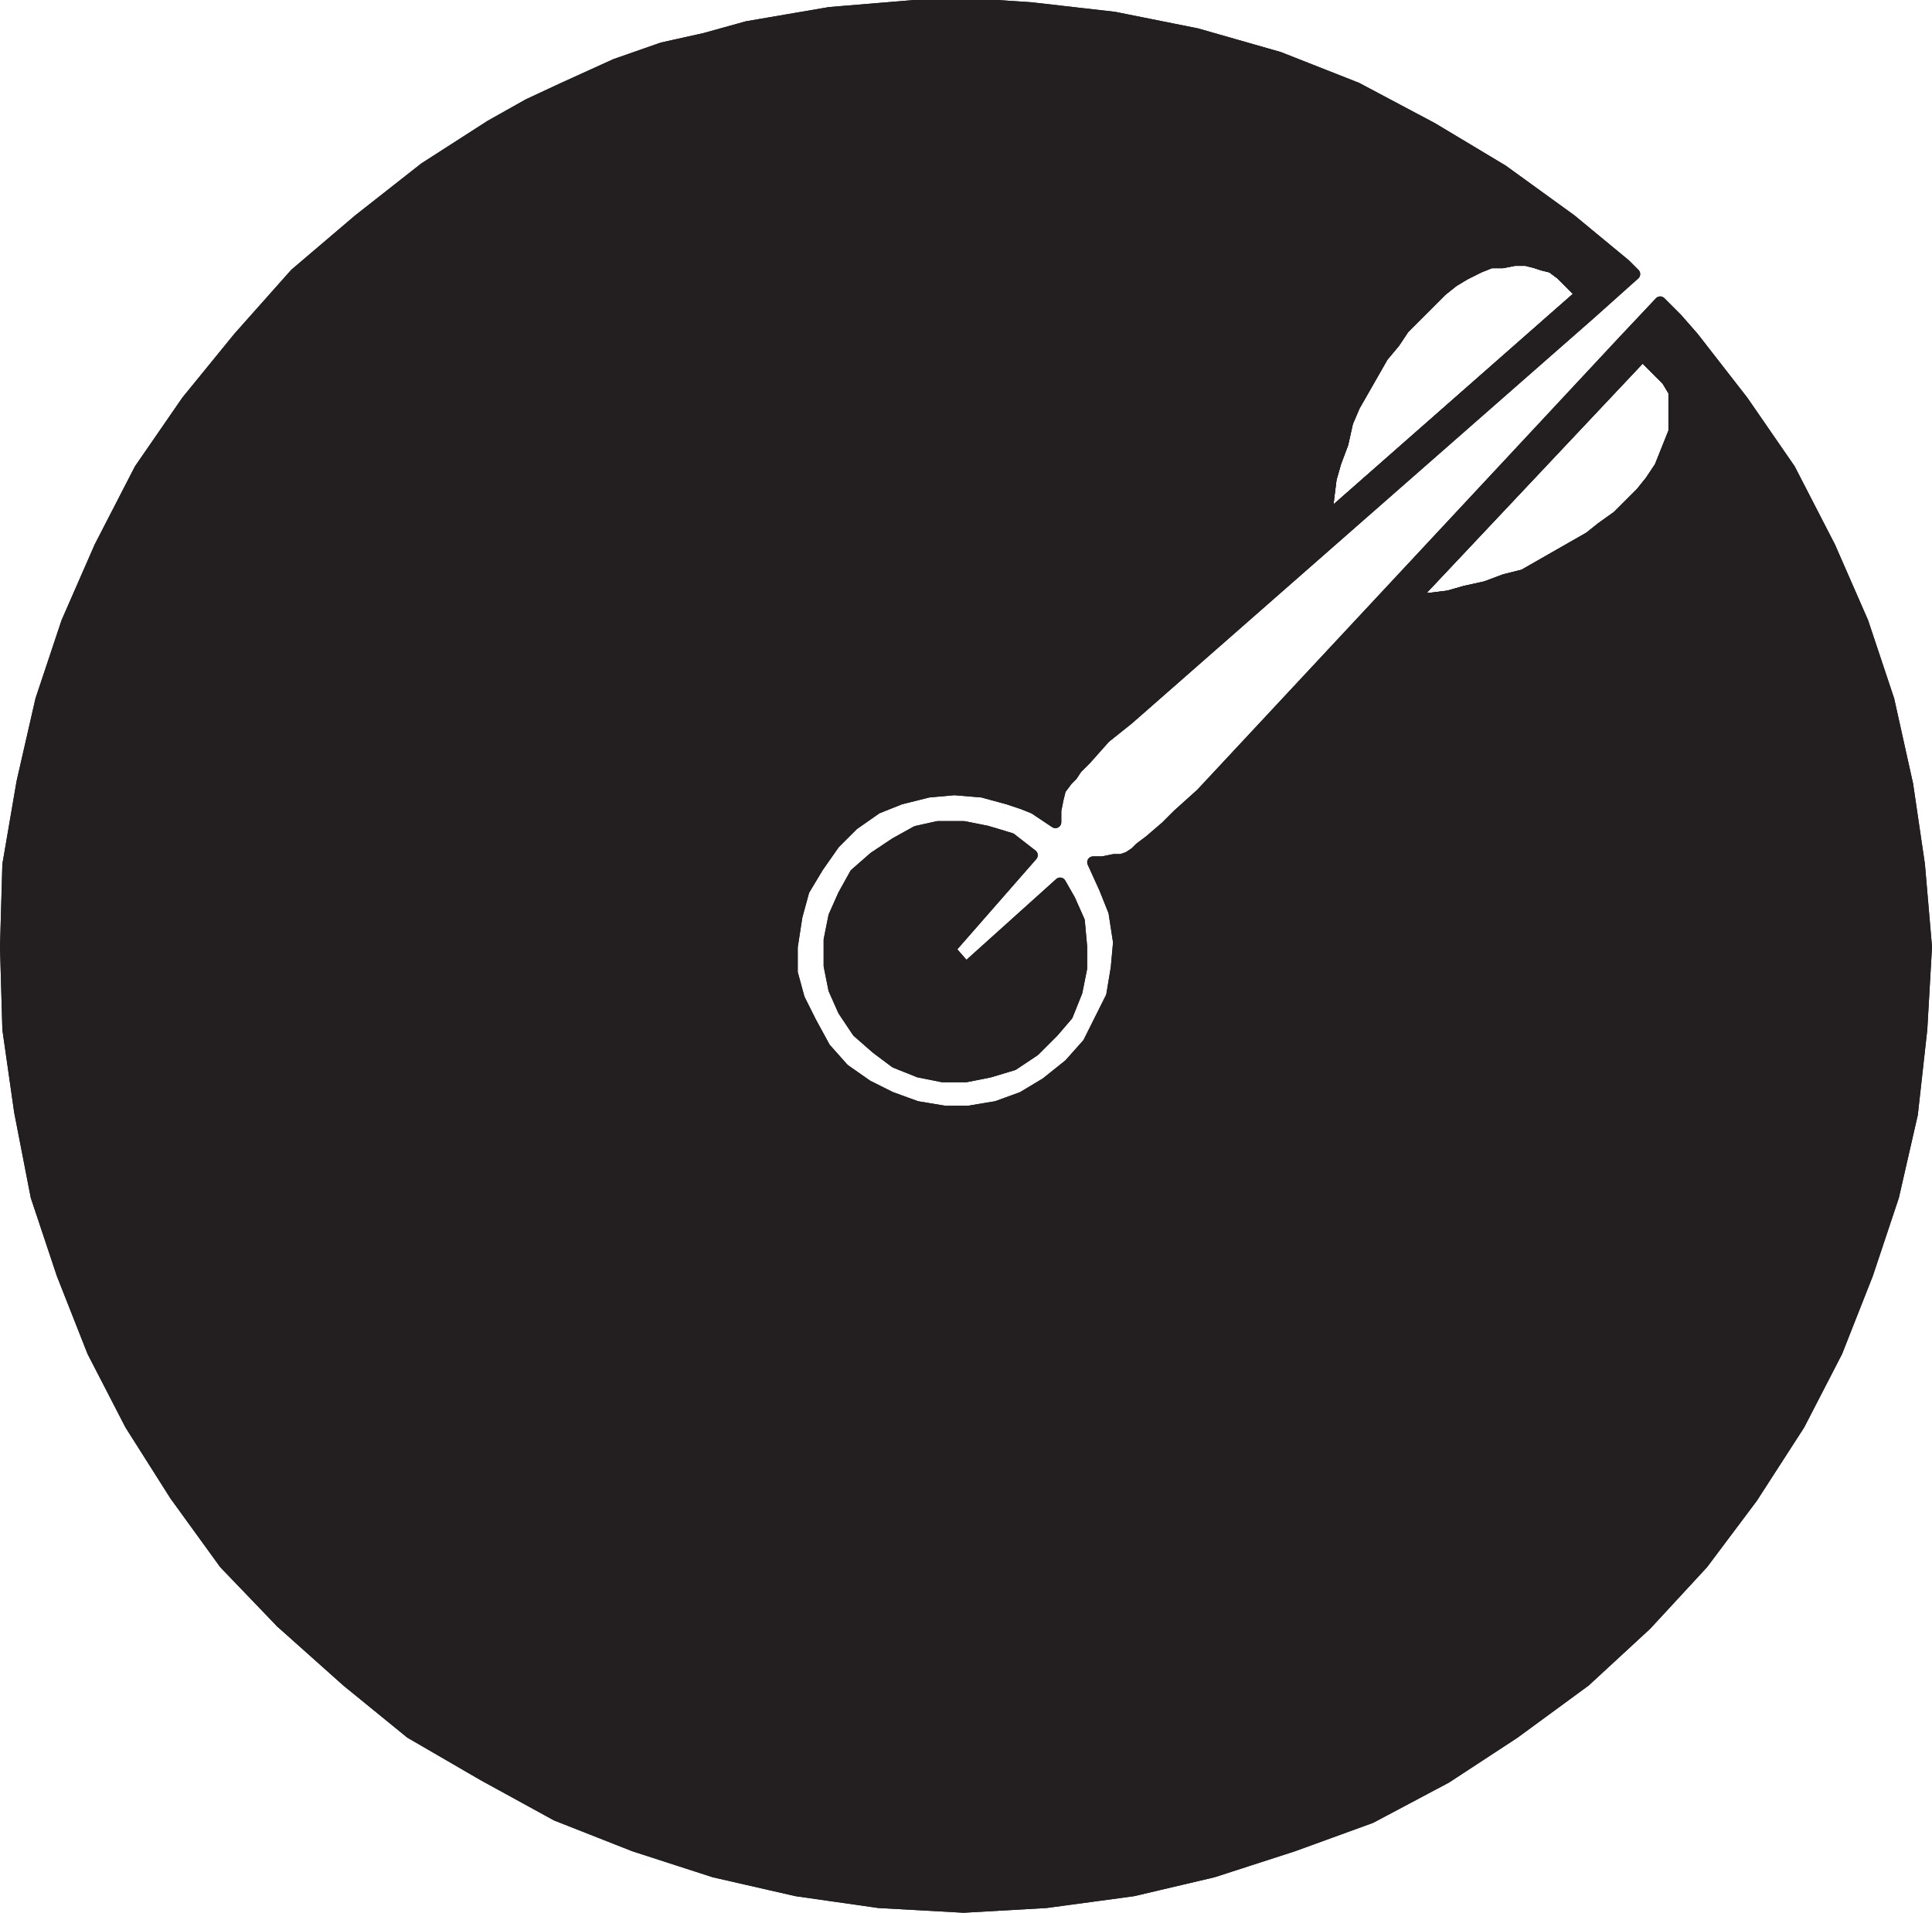
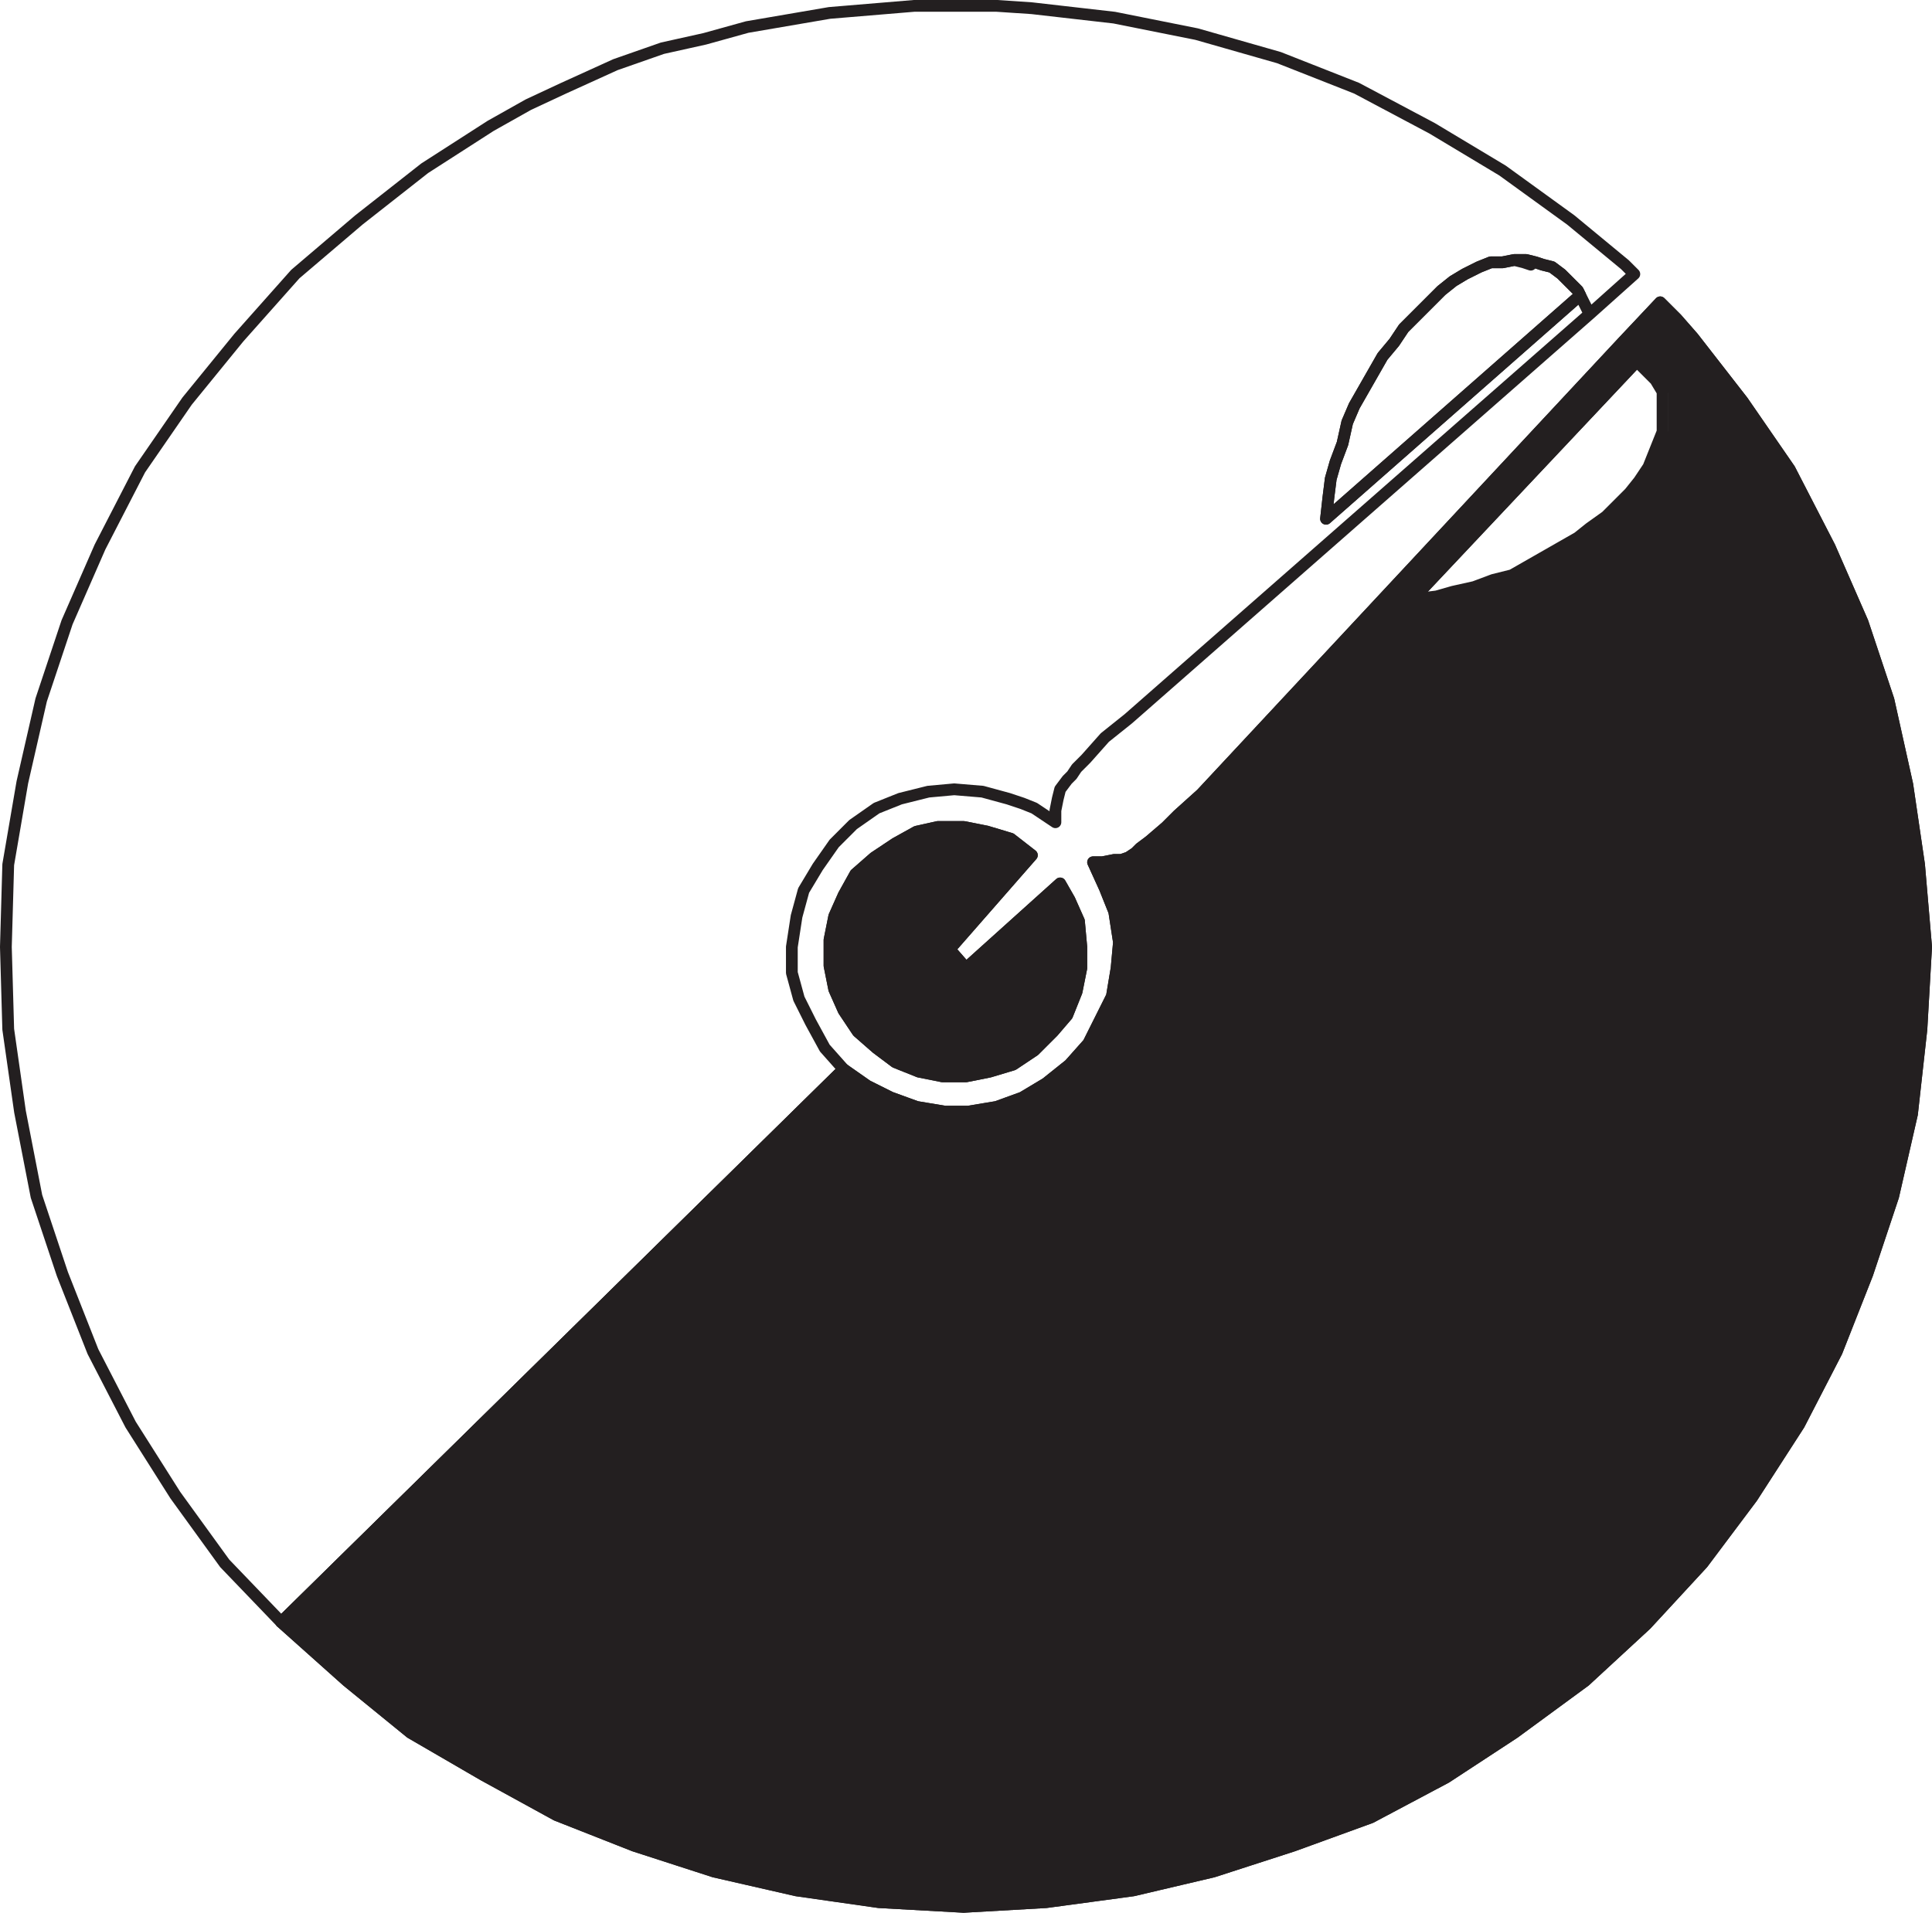
<svg xmlns="http://www.w3.org/2000/svg" width="615.746" height="609.747">
-   <path fill="#231f20" fill-rule="evenodd" d="m89.624 517.125-18-18.75-15.75-21.75-14.25-22.5-12-23.25-9.75-24.75-8.25-24.75-5.25-27-3.75-26.25-.75-26.25.75-26.25 4.5-26.25 6-26.25 8.25-24.75 10.5-24 12.75-24.75 15-21.75 16.5-20.25 18-20.25 20.25-17.25 21-16.5 21-13.5 12-6.75 11.25-5.25 16.5-7.5 15-5.25 13.5-3 13.5-3.75 26.25-4.5 27-2.25h26.25l11.25.75 26.25 3 26.25 5.25 26.25 7.5 24.75 9.75 24 12.75 22.5 13.5 21.75 15.75 17.25 14.25 3 3-14.25 12.75-3.75-7.5-5.25-5.25-3-2.25-3-.75-2.25-.75-3-.75h-3.75l-3.75.75h-3.75l-3.75 1.5-4.5 2.25-3.75 2.25-3.75 3-12 12-3 4.5-3.75 4.5-9 15.75-2.25 5.25-1.5 6.75-2.25 6-1.5 5.25-.75 6-.75 6.75 81-71.25 3 6-147 129-7.5 6-6 6.75-3 3-1.5 2.25-1.5 1.5-2.25 3-.75 3-.75 3.75v3.75l-6.75-4.5-3.75-1.5-4.5-1.5-8.25-2.25-9-.75-8.25.75-9 2.25-7.5 3-7.5 5.25-6 6-5.25 7.5-4.5 7.5-2.25 8.25-1.5 9.75v8.25l2.25 8.25 3.75 7.5 4.5 8.25 6 6.75-179.25 176.25" />
-   <path fill="none" stroke="#231f20" stroke-linecap="round" stroke-linejoin="round" stroke-miterlimit="10" stroke-width="3.75" d="m89.624 517.125-18-18.75-15.75-21.75-14.25-22.5-12-23.25-9.75-24.75-8.25-24.75-5.25-27-3.75-26.25-.75-26.25.75-26.25 4.5-26.25 6-26.25 8.25-24.75 10.5-24 12.75-24.75 15-21.75 16.5-20.25 18-20.25 20.25-17.25 21-16.5 21-13.5 12-6.75 11.25-5.25 16.5-7.5 15-5.25 13.5-3 13.5-3.75 26.25-4.5 27-2.25h26.25l11.25.75 26.25 3 26.25 5.25 26.25 7.5 24.75 9.75 24 12.75 22.5 13.5 21.75 15.75 17.25 14.25 3 3-14.25 12.75-3.75-7.5-5.25-5.25-3-2.25-3-.75-2.25-.75-3-.75h-3.75l-3.75.75h-3.75l-3.75 1.5-4.5 2.25-3.75 2.25-3.75 3-12 12-3 4.5-3.75 4.5-9 15.75-2.25 5.25-1.5 6.75-2.25 6-1.5 5.25-.75 6-.75 6.75 81-71.25 3 6-147 129-7.5 6-6 6.75-3 3-1.5 2.25-1.5 1.5-2.25 3-.75 3-.75 3.75v3.75l-6.75-4.5-3.75-1.5-4.5-1.5-8.25-2.25-9-.75-8.25.75-9 2.25-7.5 3-7.5 5.25-6 6-5.25 7.5-4.5 7.5-2.25 8.25-1.5 9.75v8.25l2.25 8.25 3.75 7.5 4.5 8.25 6 6.75zm0 0" />
  <path fill="none" stroke="#231f20" stroke-linecap="round" stroke-linejoin="round" stroke-miterlimit="10" stroke-width="3.75" d="m89.624 517.125-18-18.75-15.75-21.75-14.25-22.5-12-23.25-9.75-24.75-8.25-24.75-5.25-27-3.75-26.25-.75-26.25.75-26.25 4.5-26.25 6-26.25 8.25-24.75 10.5-24 12.75-24.75 15-21.75 16.5-20.25 18-20.25 20.25-17.25 21-16.5 21-13.5 12-6.75 11.25-5.25 16.5-7.5 15-5.25 13.5-3 13.5-3.75 26.25-4.5 27-2.25h26.25l11.25.75 26.25 3 26.25 5.25 26.25 7.5 24.75 9.75 24 12.75 22.5 13.5 21.75 15.75 17.25 14.25 3 3-14.25 12.75-3.75-7.5-5.25-5.25-3-2.25-3-.75-2.25-.75-3-.75h-3.75l-3.75.75h-3.75l-3.75 1.5-4.5 2.25-3.75 2.25-3.75 3-12 12-3 4.5-3.75 4.5-9 15.75-2.25 5.25-1.5 6.75-2.25 6-1.5 5.25-.75 6-.75 6.75 81-71.25 3 6-147 129-7.5 6-6 6.75-3 3-1.5 2.25-1.5 1.5-2.25 3-.75 3-.75 3.75v3.75l-6.75-4.5-3.75-1.5-4.5-1.5-8.25-2.25-9-.75-8.25.75-9 2.25-7.5 3-7.5 5.25-6 6-5.25 7.5-4.5 7.5-2.25 8.25-1.5 9.75v8.25l2.25 8.25 3.75 7.5 4.5 8.25 6 6.75-179.25 176.25" />
  <path fill="#231f20" fill-rule="evenodd" d="m268.874 340.875 7.5 5.25 7.5 3.75 8.25 3 9 1.5h7.5l9-1.5 8.25-3 7.5-4.5 7.5-6 6-6.75 7.5-15 1.5-9 .75-8.25-1.5-9.75-3-7.5-3.75-8.25h3l3.75-.75h2.25l2.25-.75 2.25-1.5 1.5-1.5 3-2.25 5.25-4.5 3.75-3.75 7.5-6.75 134.25-144 6 4.5-72.75 77.25h5.25l6-.75 5.25-1.5 6.75-1.5 6-2.25 6-1.5 21-12 3.75-3 5.25-3.75 7.5-7.5 3-3.75 3-4.5 4.5-11.25v-12.75l-2.25-3.75-6.75-6.75-1.5-.75-6-4.5 12-12.75 5.25 5.25 5.25 6 15.75 20.25 15 21.75 12.75 24.75 10.5 24 8.25 24.75 6 27 3.75 25.5 2.25 26.25-1.5 26.25-3 27-6 26.25-8.25 24.75-9.75 24.75-12 23.25-15 23.25-15.75 21-18 19.5-19.5 18-22.5 16.5-21.75 14.25-24 12.75-24.75 9-25.5 8.25-25.5 6-27.75 3.75-26.25 1.5-27-1.5-26.25-3.75-26.25-6-25.5-8.25-24.75-9.75-23.25-12.75-23.25-13.5-20.25-16.5-21-18.75 179.25-176.25" />
  <path fill="none" stroke="#231f20" stroke-linecap="round" stroke-linejoin="round" stroke-miterlimit="10" stroke-width="3.75" d="m268.874 340.875 7.5 5.25 7.5 3.75 8.25 3 9 1.5h7.5l9-1.5 8.25-3 7.5-4.5 7.5-6 6-6.75 7.5-15 1.5-9 .75-8.25-1.5-9.75-3-7.5-3.75-8.25h3l3.75-.75h2.25l2.25-.75 2.25-1.5 1.5-1.5 3-2.25 5.25-4.5 3.75-3.75 7.5-6.75 134.25-144 6 4.5-72.75 77.25h5.25l6-.75 5.25-1.5 6.75-1.5 6-2.25 6-1.5 21-12 3.75-3 5.25-3.75 7.5-7.5 3-3.75 3-4.5 4.5-11.25v-12.75l-2.25-3.75-6.75-6.75-1.5-.75-6-4.5 12-12.75 5.25 5.25 5.25 6 15.75 20.25 15 21.75 12.75 24.75 10.5 24 8.25 24.75 6 27 3.75 25.5 2.25 26.25-1.5 26.25-3 27-6 26.25-8.25 24.75-9.75 24.75-12 23.25-15 23.25-15.75 21-18 19.5-19.5 18-22.5 16.5-21.75 14.25-24 12.75-24.75 9-25.5 8.25-25.5 6-27.75 3.75-26.25 1.5-27-1.5-26.25-3.75-26.25-6-25.5-8.25-24.75-9.75-23.25-12.75-23.25-13.5-20.25-16.5-21-18.75zm0 0" />
  <path fill="none" stroke="#231f20" stroke-linecap="round" stroke-linejoin="round" stroke-miterlimit="10" stroke-width="3.75" d="m268.874 340.875 7.5 5.25 7.5 3.75 8.25 3 9 1.5h7.5l9-1.5 8.25-3 7.5-4.5 7.5-6 6-6.75 7.5-15 1.5-9 .75-8.25-1.5-9.75-3-7.5-3.75-8.25h3l3.75-.75h2.25l2.25-.75 2.25-1.5 1.5-1.5 3-2.25 5.25-4.5 3.75-3.75 7.5-6.75 134.25-144 6 4.5-72.75 77.25h5.25l6-.75 5.25-1.5 6.75-1.5 6-2.25 6-1.5 21-12 3.75-3 5.25-3.75 7.5-7.5 3-3.75 3-4.5 4.5-11.25v-12.75l-2.25-3.75-6.75-6.75-1.5-.75-6-4.5 12-12.75 5.25 5.25 5.25 6 15.75 20.25 15 21.75 12.75 24.75 10.5 24 8.25 24.75 6 27 3.75 25.5 2.25 26.25-1.5 26.25-3 27-6 26.25-8.25 24.75-9.75 24.75-12 23.25-15 23.25-15.75 21-18 19.5-19.5 18-22.5 16.5-21.75 14.25-24 12.75-24.75 9-25.5 8.25-25.5 6-27.75 3.75-26.25 1.5-27-1.5-26.25-3.75-26.25-6-25.5-8.25-24.75-9.75-23.25-12.75-23.25-13.5-20.25-16.5-21-18.75 179.25-176.25" />
  <path fill="#231f20" fill-rule="evenodd" d="m322.124 267.375-7.5-2.25-7.5-1.5h-8.25l-6.75 1.5-6.75 3.75-6.75 4.5-6 5.25-3.75 6.75-3 6.75-1.5 7.5v8.25l1.5 7.5 3 6.75 4.5 6.75 6 5.25 6 4.5 7.5 3 7.5 1.5h7.5l7.5-1.5 7.5-2.25 6.75-4.5 6-6 4.5-5.25 3-7.5 1.5-7.5v-6.75l-.75-8.25-3-6.75-3-5.25-30 27-5.25-6 26.25-30-6.75-5.25" />
  <path fill="none" stroke="#231f20" stroke-linecap="round" stroke-linejoin="round" stroke-miterlimit="10" stroke-width="3.75" d="m322.124 267.375-7.5-2.25-7.5-1.5h-8.25l-6.75 1.5-6.75 3.75-6.75 4.5-6 5.25-3.75 6.75-3 6.75-1.5 7.5v8.25l1.5 7.5 3 6.75 4.5 6.75 6 5.25 6 4.5 7.5 3 7.5 1.5h7.5l7.5-1.5 7.5-2.25 6.75-4.5 6-6 4.5-5.25 3-7.5 1.5-7.5v-6.75l-.75-8.25-3-6.75-3-5.25-30 27-5.25-6 26.25-30zm0 0" />
-   <path fill="none" stroke="#231f20" stroke-linecap="round" stroke-linejoin="round" stroke-miterlimit="10" stroke-width="3.75" d="m322.124 267.375-7.5-2.25-7.5-1.5h-8.25l-6.75 1.5-6.75 3.75-6.75 4.5-6 5.25-3.75 6.75-3 6.75-1.5 7.5v8.25l1.5 7.5 3 6.75 4.5 6.75 6 5.25 6 4.5 7.5 3 7.5 1.5h7.5l7.5-1.5 7.5-2.25 6.75-4.5 6-6 4.5-5.25 3-7.5 1.5-7.5v-6.75l-.75-8.25-3-6.75-3-5.25-30 27-5.25-6 26.25-30-6.75-5.25m169.5-183 3 .75 3 2.25 5.25 5.25.75 1.5-81 71.25.75-6.75.75-6 1.5-5.25 2.25-6 1.5-6.75 2.25-5.25 9-15.75 3.75-4.5 3-4.5 12-12 3.75-3 3.75-2.25 4.5-2.25 3.75-1.5h3.75l3.75-.75h3.75l3 .75 2.25.75 3 .75 3 2.25 5.25 5.25.75 1.5-81 71.25.75-6.75.75-6 1.5-5.25 2.25-6 1.5-6.75 2.25-5.25 9-15.75 3.75-4.5 3-4.5 12-12 3.75-3 3.75-2.25 4.5-2.25 3.75-1.5h3.75l3.75-.75h3.75l3 .75 2.25.75m42 40.5-2.25-3.75-6.75-6.75-1.5-.75-72.75 77.25h5.25l6-.75 5.25-1.5 6.75-1.5 6-2.25 6-1.5 21-12 3.75-3 5.25-3.75 7.5-7.5 3-3.75 3-4.5 4.5-11.25v-12.75l-2.25-3.75-6.75-6.75-1.5-.75-72.75 77.25h5.25l6-.75 5.25-1.5 6.75-1.5 6-2.25 6-1.5 21-12 3.75-3 5.25-3.75 7.5-7.5 3-3.75 3-4.5 4.5-11.25v-12.75" />
+   <path fill="none" stroke="#231f20" stroke-linecap="round" stroke-linejoin="round" stroke-miterlimit="10" stroke-width="3.75" d="m322.124 267.375-7.5-2.25-7.5-1.5h-8.25l-6.75 1.5-6.75 3.75-6.75 4.5-6 5.25-3.75 6.75-3 6.75-1.5 7.5v8.25l1.5 7.5 3 6.75 4.5 6.75 6 5.25 6 4.5 7.5 3 7.5 1.5h7.5l7.5-1.5 7.5-2.25 6.75-4.5 6-6 4.5-5.25 3-7.5 1.5-7.5v-6.75l-.75-8.25-3-6.75-3-5.25-30 27-5.25-6 26.25-30-6.75-5.25m169.5-183 3 .75 3 2.25 5.25 5.25.75 1.5-81 71.25.75-6.75.75-6 1.5-5.25 2.25-6 1.5-6.75 2.25-5.25 9-15.75 3.75-4.5 3-4.5 12-12 3.75-3 3.75-2.25 4.5-2.25 3.75-1.5h3.75l3.75-.75h3.75l3 .75 2.25.75 3 .75 3 2.25 5.25 5.25.75 1.5-81 71.25.75-6.75.75-6 1.5-5.25 2.25-6 1.5-6.75 2.25-5.25 9-15.75 3.75-4.5 3-4.5 12-12 3.75-3 3.75-2.25 4.5-2.25 3.75-1.5h3.75l3.75-.75l3 .75 2.25.75m42 40.5-2.25-3.75-6.75-6.75-1.5-.75-72.75 77.25h5.25l6-.75 5.25-1.5 6.75-1.5 6-2.25 6-1.5 21-12 3.75-3 5.25-3.75 7.5-7.5 3-3.75 3-4.5 4.5-11.25v-12.75l-2.25-3.75-6.75-6.75-1.5-.75-72.75 77.25h5.25l6-.75 5.25-1.5 6.75-1.5 6-2.25 6-1.5 21-12 3.75-3 5.25-3.75 7.5-7.5 3-3.75 3-4.5 4.5-11.25v-12.75" />
</svg>